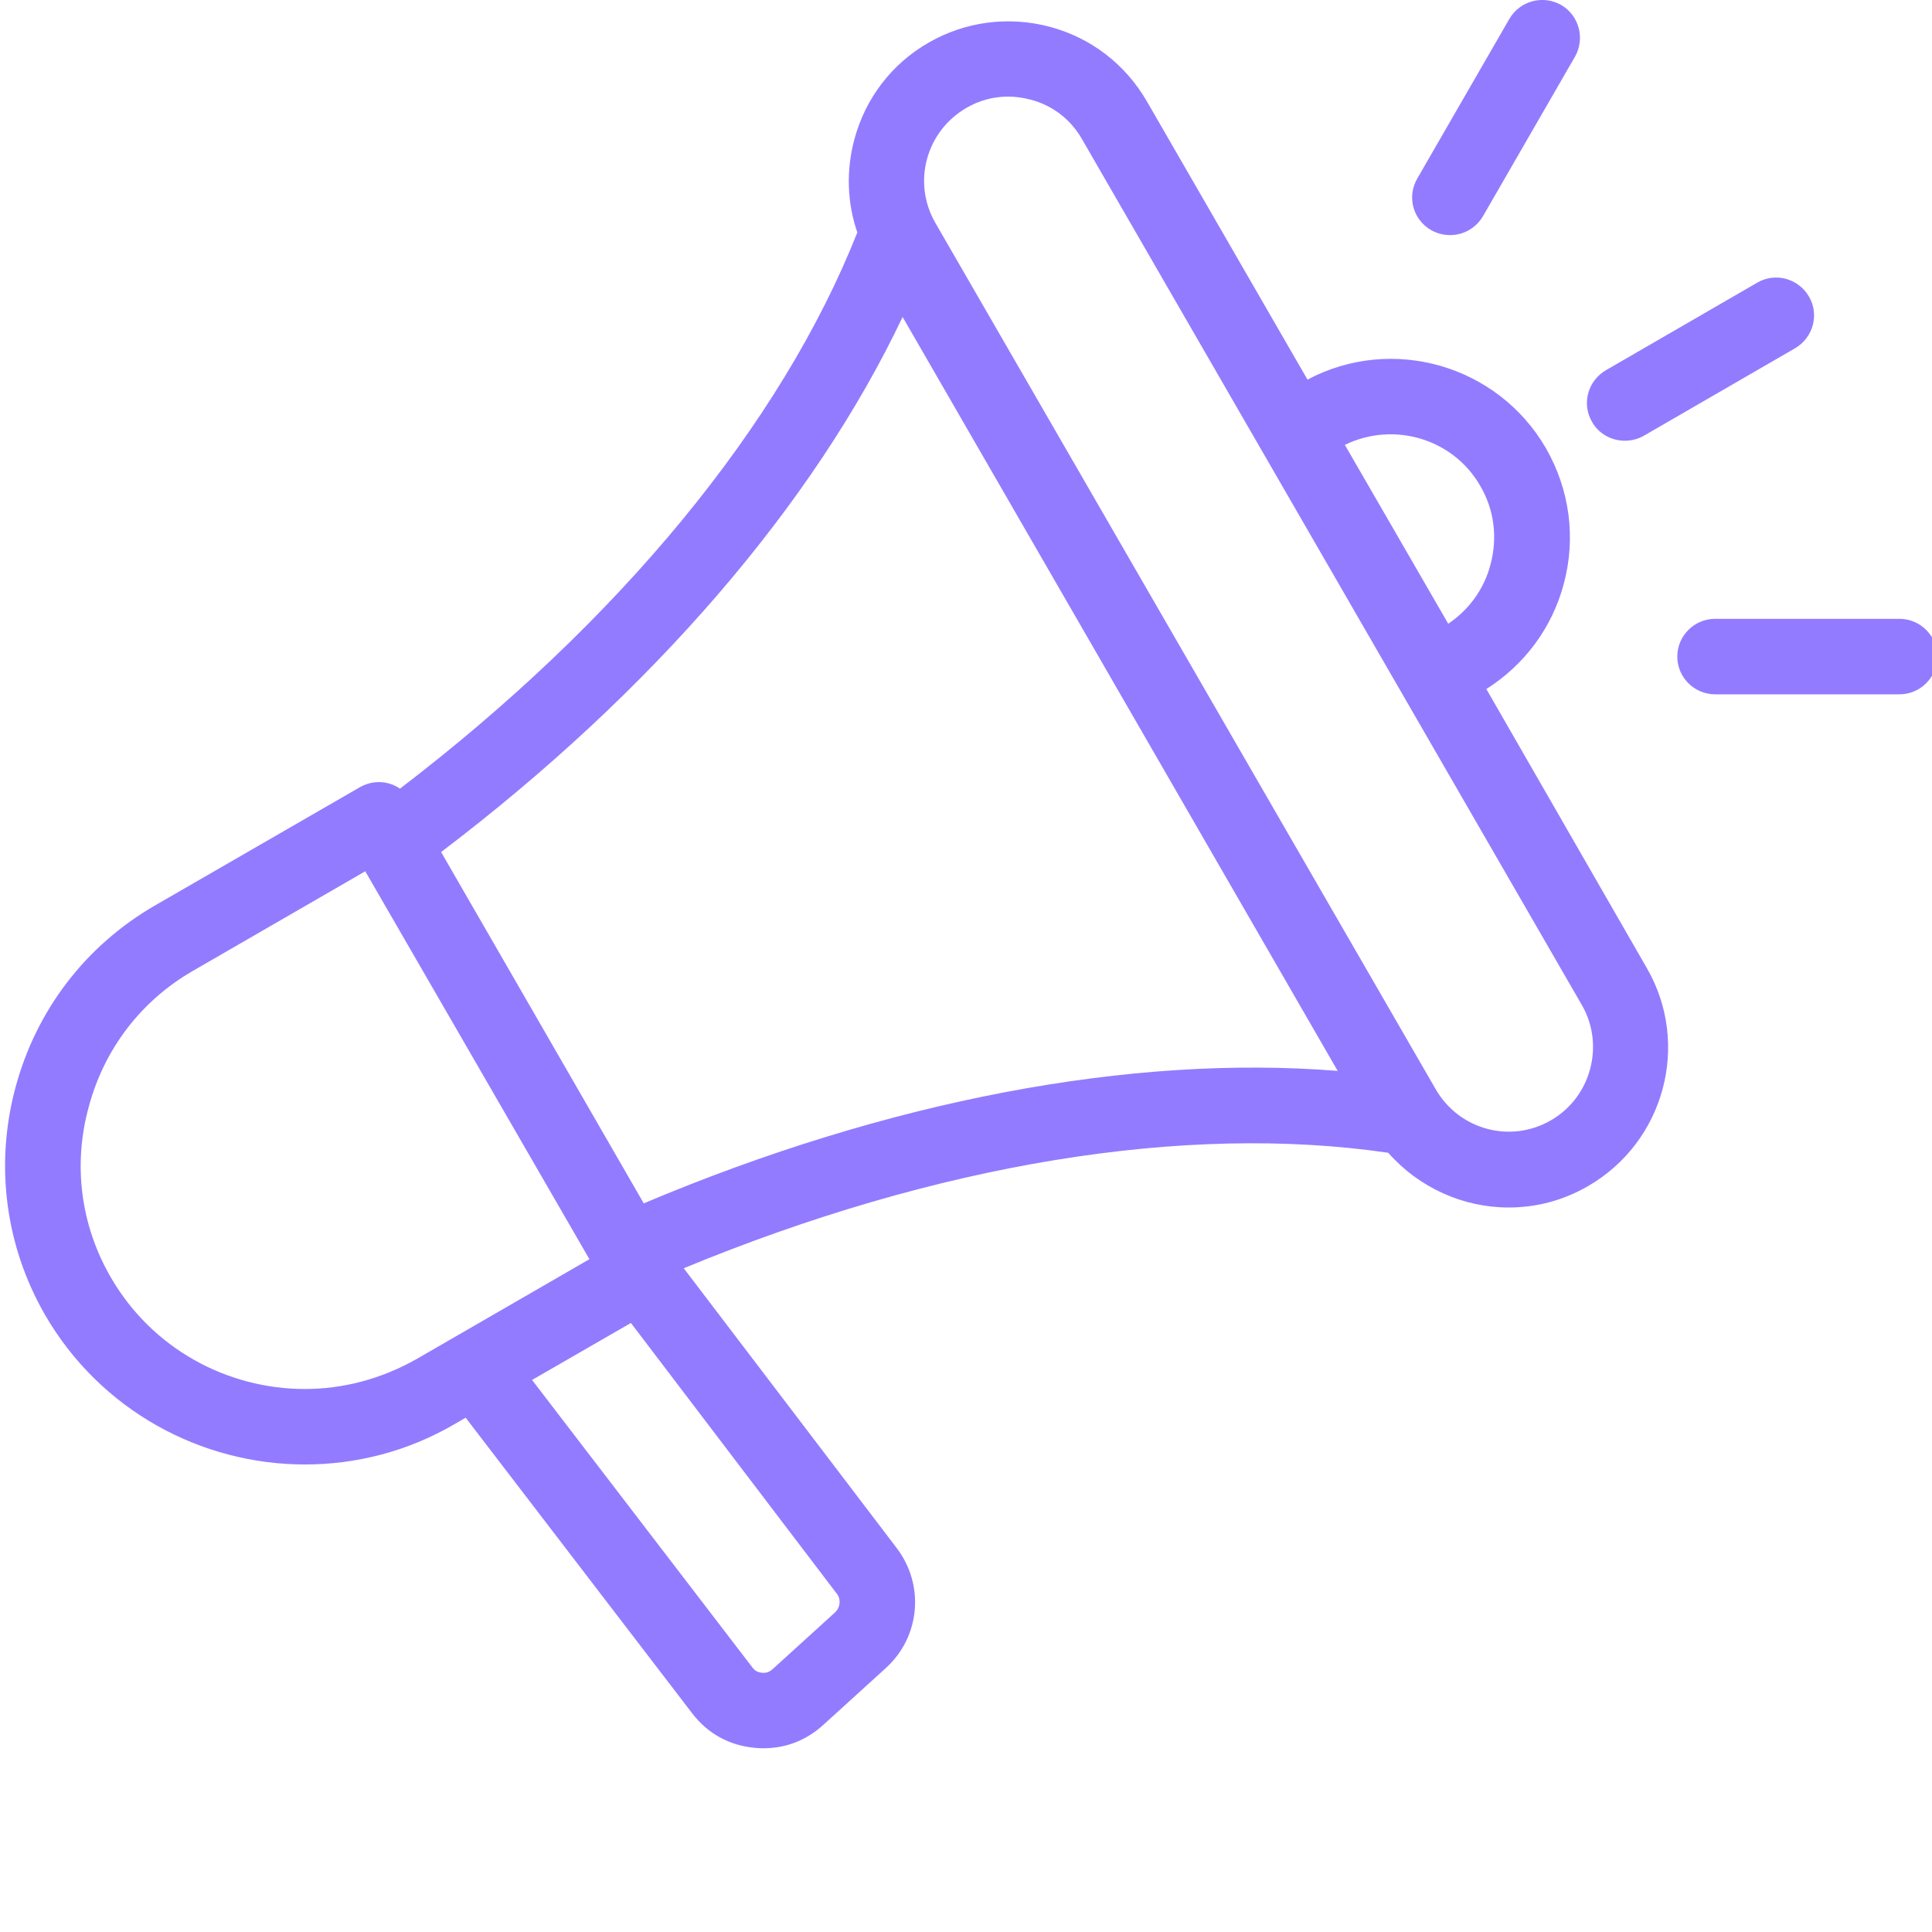
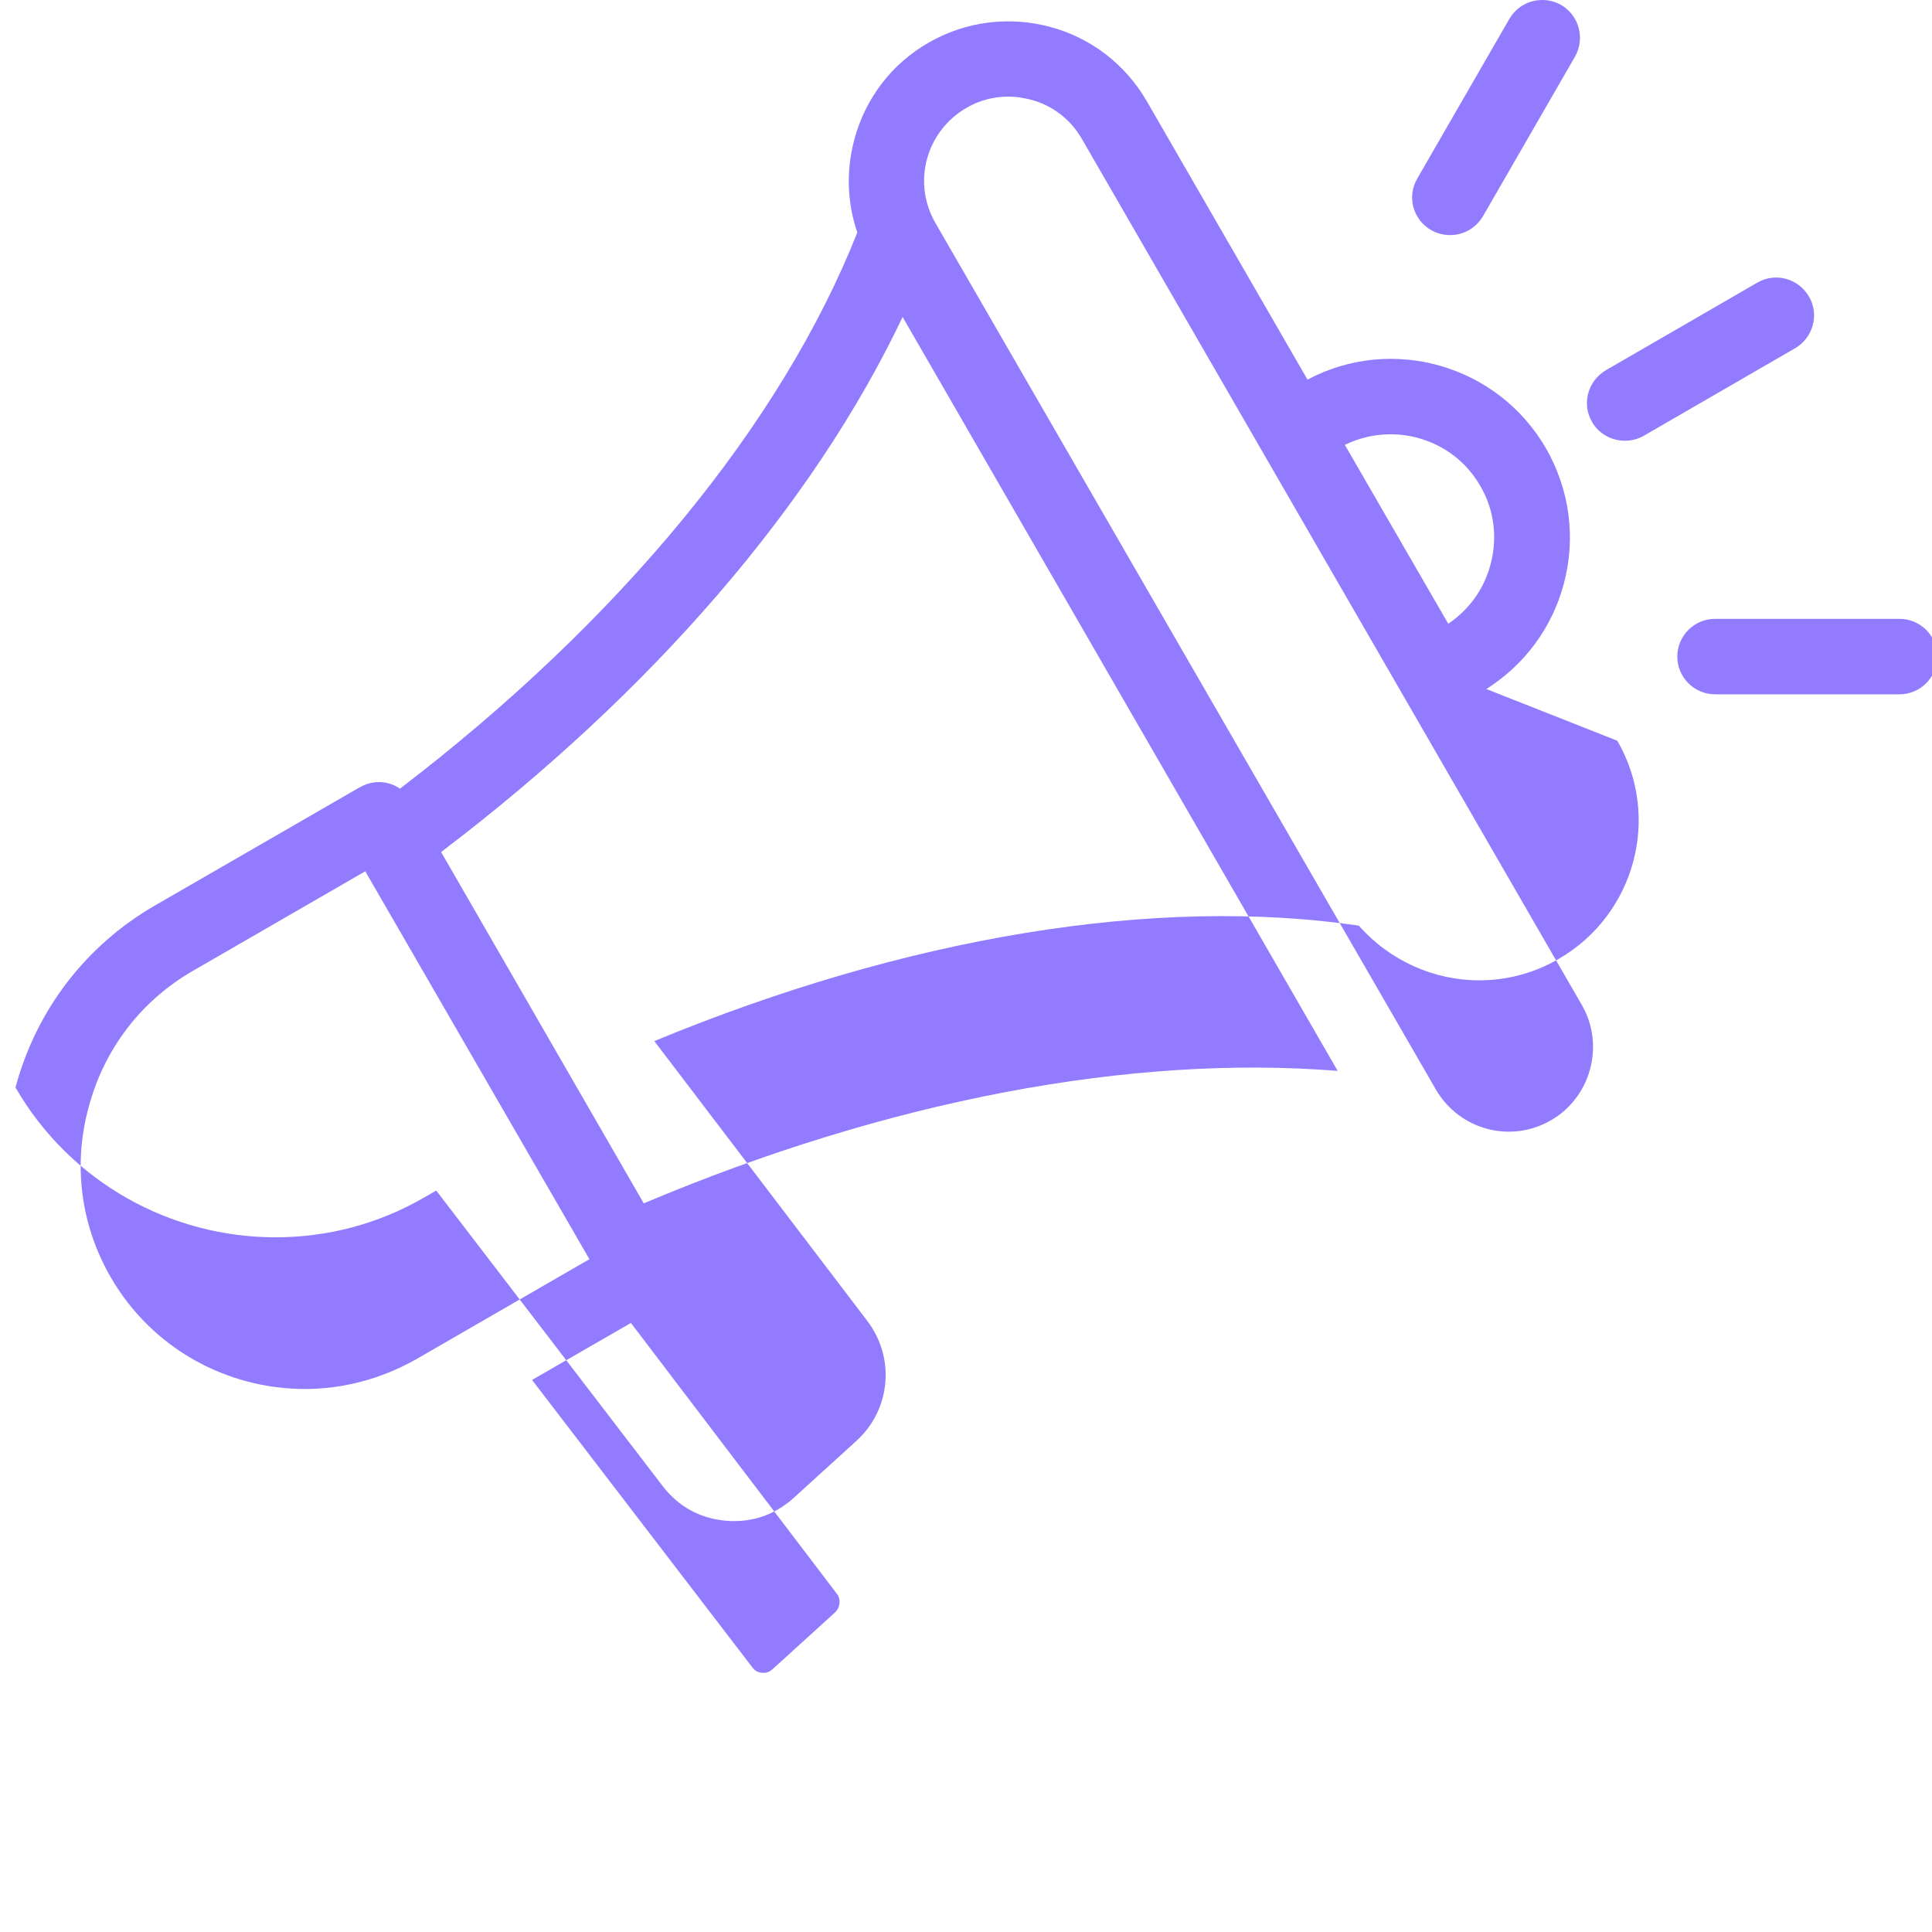
<svg xmlns="http://www.w3.org/2000/svg" version="1.1" id="Capa_1" x="0px" y="0px" viewBox="0 0 512 512" style="enable-background:new 0 0 512 512;" xml:space="preserve">
  <style type="text/css">
	.st0{fill:#937BFF;}
</style>
-   <path class="st0" d="M393.9,182.6c10.1-6.4,17.4-16.2,20.5-27.8c3.3-12.2,1.6-25-4.7-36c-12.8-22.1-40.8-30.1-63.2-18.2l-42.6-73.8  C298.2,17,289.1,10,278.2,7.1c-10.9-2.9-22.4-1.4-32.1,4.2c-9.8,5.6-16.8,14.8-19.7,25.7c-2.2,8.2-1.9,16.8,0.8,24.6  c-20.2,51-63.1,103-121.2,147.4c-0.9-0.6-1.9-1.1-3-1.4c-2.6-0.7-5.3-0.3-7.6,1L41,240c-18.3,10.6-31.4,27.7-36.9,48.2  s-2.7,41.9,7.8,60.2c14.7,25.4,41.4,39.7,68.9,39.7c13.5,0,27.1-3.4,39.5-10.6l3.1-1.8l60,78.3c4.1,5.4,9.9,8.6,16.7,9.2  c0.8,0.1,1.5,0.1,2.3,0.1c5.9,0,11.3-2.1,15.8-6.2l16.5-15c9.2-8.3,10.4-22.1,2.9-31.9l-56.4-74.1c67-27.7,132.8-38.5,186.7-30.6  c8.2,9.3,19.9,14.5,31.9,14.5c7.2,0,14.4-1.8,21.1-5.7c20.2-11.7,27.2-37.6,15.5-57.8L393.9,182.6z M392.3,128.8  c3.7,6.3,4.6,13.7,2.7,20.8c-1.7,6.5-5.7,12-11.2,15.7l-27.4-47.4C369.3,111.6,385.1,116.2,392.3,128.8L392.3,128.8z M80.8,368.1  c-20.5,0-40.5-10.6-51.5-29.7c-7.9-13.7-10-29.7-5.8-45c4.1-15.4,13.9-28.2,27.6-36.1l45.7-26.4l59.4,102.8l-45.7,26.4  C101,365.5,90.8,368.1,80.8,368.1z M221.3,427.3l-16.5,15c-0.9,0.8-1.7,1.1-2.8,1c-1.2-0.1-1.9-0.5-2.6-1.4l-58.4-76.2l26.2-15.1  l54.6,71.8C222.9,423.8,222.7,426,221.3,427.3z M170.6,318.9l-53.7-93.1c56-42.5,98.7-92.1,122.3-141.8l115.3,199.8  C299.7,279.4,235.3,291.6,170.6,318.9L170.6,318.9z M411,296.9c-10.7,6.2-24.3,2.5-30.5-8.2L247.9,59.1c-6.2-10.7-2.5-24.3,8.2-30.5  c3.4-2,7.2-3,11.1-3c2,0,3.9,0.3,5.9,0.8c5.8,1.5,10.6,5.2,13.6,10.4l132.6,229.7C425.3,277.1,421.6,290.8,411,296.9z M421.9,111.8  c-2.8-4.8-1.1-10.9,3.7-13.7l40.1-23.2c4.8-2.8,10.9-1.1,13.7,3.7c2.8,4.8,1.1,10.9-3.7,13.7l-40.1,23.2c-1.6,0.9-3.3,1.3-5,1.3  C427.1,116.8,423.7,115,421.9,111.8z M375.6,47.3L400,5c2.8-4.8,8.9-6.4,13.7-3.7c4.8,2.8,6.4,8.9,3.7,13.7l-24.4,42.3  c-1.9,3.2-5.2,5-8.7,5c-1.7,0-3.4-0.4-5-1.3C374.4,58.2,372.8,52.1,375.6,47.3z M513.4,174c0,5.5-4.5,10-10,10h-48.9  c-5.5,0-10-4.5-10-10s4.5-10,10-10h48.9C508.9,164,513.4,168.5,513.4,174z" />
+   <path class="st0" d="M393.9,182.6c10.1-6.4,17.4-16.2,20.5-27.8c3.3-12.2,1.6-25-4.7-36c-12.8-22.1-40.8-30.1-63.2-18.2l-42.6-73.8  C298.2,17,289.1,10,278.2,7.1c-10.9-2.9-22.4-1.4-32.1,4.2c-9.8,5.6-16.8,14.8-19.7,25.7c-2.2,8.2-1.9,16.8,0.8,24.6  c-20.2,51-63.1,103-121.2,147.4c-0.9-0.6-1.9-1.1-3-1.4c-2.6-0.7-5.3-0.3-7.6,1L41,240c-18.3,10.6-31.4,27.7-36.9,48.2  c14.7,25.4,41.4,39.7,68.9,39.7c13.5,0,27.1-3.4,39.5-10.6l3.1-1.8l60,78.3c4.1,5.4,9.9,8.6,16.7,9.2  c0.8,0.1,1.5,0.1,2.3,0.1c5.9,0,11.3-2.1,15.8-6.2l16.5-15c9.2-8.3,10.4-22.1,2.9-31.9l-56.4-74.1c67-27.7,132.8-38.5,186.7-30.6  c8.2,9.3,19.9,14.5,31.9,14.5c7.2,0,14.4-1.8,21.1-5.7c20.2-11.7,27.2-37.6,15.5-57.8L393.9,182.6z M392.3,128.8  c3.7,6.3,4.6,13.7,2.7,20.8c-1.7,6.5-5.7,12-11.2,15.7l-27.4-47.4C369.3,111.6,385.1,116.2,392.3,128.8L392.3,128.8z M80.8,368.1  c-20.5,0-40.5-10.6-51.5-29.7c-7.9-13.7-10-29.7-5.8-45c4.1-15.4,13.9-28.2,27.6-36.1l45.7-26.4l59.4,102.8l-45.7,26.4  C101,365.5,90.8,368.1,80.8,368.1z M221.3,427.3l-16.5,15c-0.9,0.8-1.7,1.1-2.8,1c-1.2-0.1-1.9-0.5-2.6-1.4l-58.4-76.2l26.2-15.1  l54.6,71.8C222.9,423.8,222.7,426,221.3,427.3z M170.6,318.9l-53.7-93.1c56-42.5,98.7-92.1,122.3-141.8l115.3,199.8  C299.7,279.4,235.3,291.6,170.6,318.9L170.6,318.9z M411,296.9c-10.7,6.2-24.3,2.5-30.5-8.2L247.9,59.1c-6.2-10.7-2.5-24.3,8.2-30.5  c3.4-2,7.2-3,11.1-3c2,0,3.9,0.3,5.9,0.8c5.8,1.5,10.6,5.2,13.6,10.4l132.6,229.7C425.3,277.1,421.6,290.8,411,296.9z M421.9,111.8  c-2.8-4.8-1.1-10.9,3.7-13.7l40.1-23.2c4.8-2.8,10.9-1.1,13.7,3.7c2.8,4.8,1.1,10.9-3.7,13.7l-40.1,23.2c-1.6,0.9-3.3,1.3-5,1.3  C427.1,116.8,423.7,115,421.9,111.8z M375.6,47.3L400,5c2.8-4.8,8.9-6.4,13.7-3.7c4.8,2.8,6.4,8.9,3.7,13.7l-24.4,42.3  c-1.9,3.2-5.2,5-8.7,5c-1.7,0-3.4-0.4-5-1.3C374.4,58.2,372.8,52.1,375.6,47.3z M513.4,174c0,5.5-4.5,10-10,10h-48.9  c-5.5,0-10-4.5-10-10s4.5-10,10-10h48.9C508.9,164,513.4,168.5,513.4,174z" />
</svg>